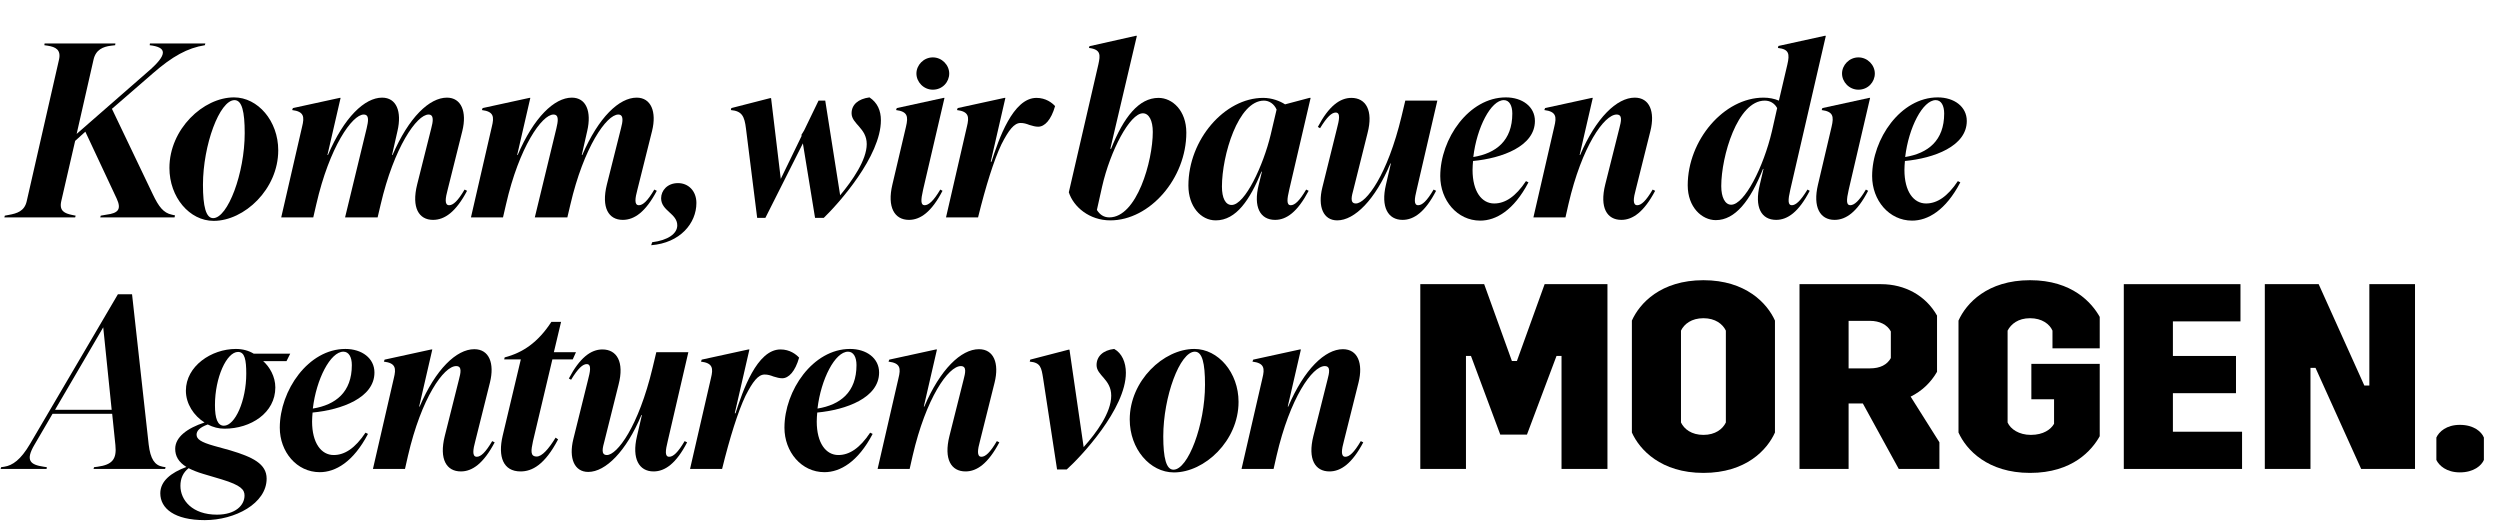
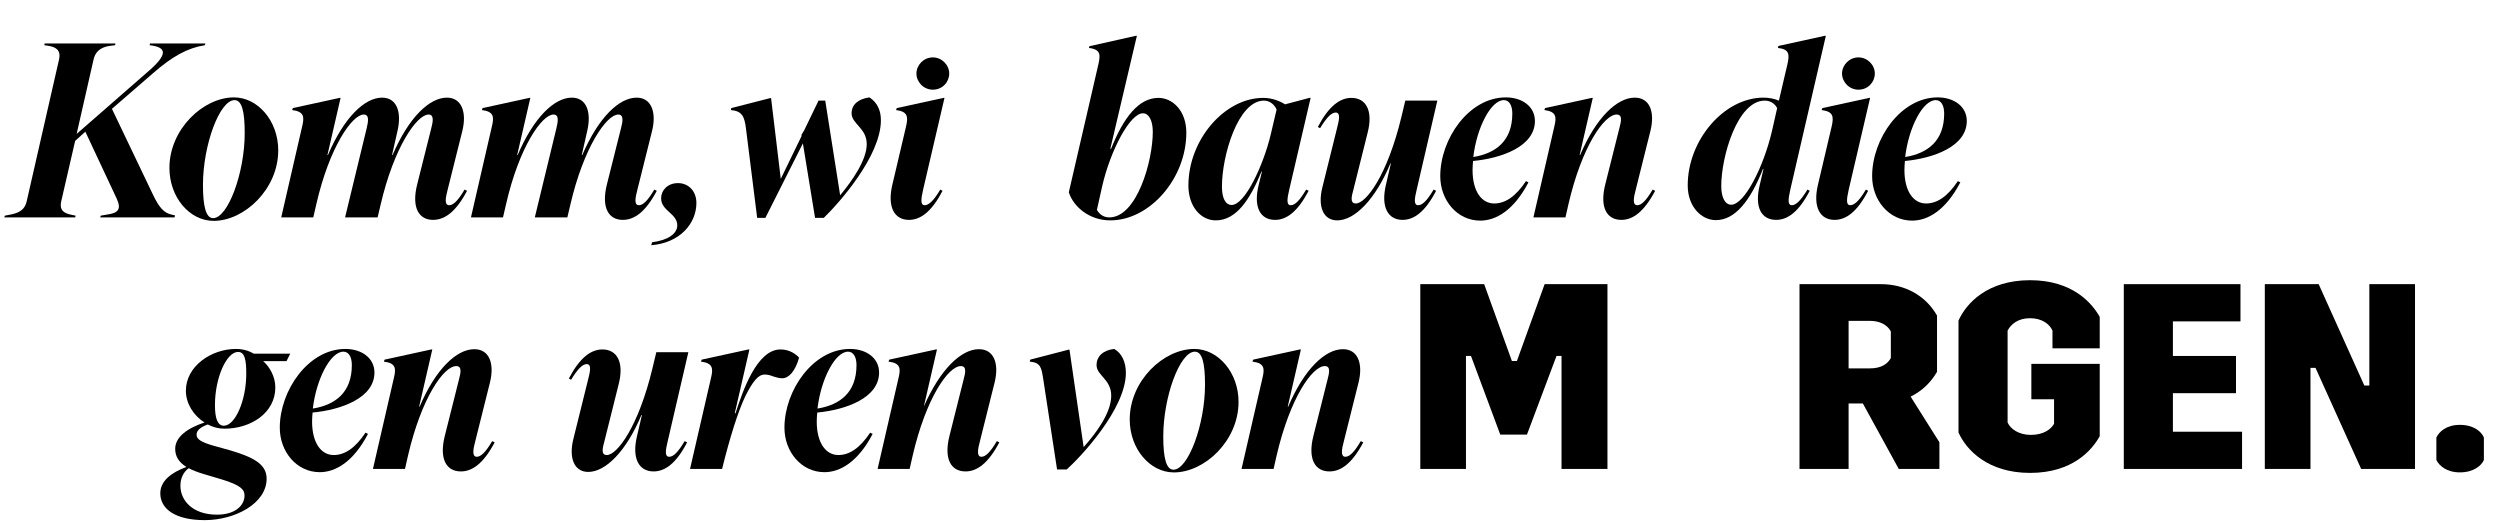
<svg xmlns="http://www.w3.org/2000/svg" width="805" height="168" viewBox="0 0 805 168" fill="none">
  <path d="M457.335 91.5H477.905L486.83 116.235H488.445L497.37 91.5H517.6V151H502.81V114.62H501.195L491.675 139.95H483.09L473.655 114.62H472.04V151H457.335V91.5Z" fill="black" />
-   <path d="M541.276 136.04C542.296 138.165 544.677 140.035 548.502 140.035C552.327 140.035 554.706 138.165 555.727 136.04V106.46C554.706 104.335 552.327 102.465 548.502 102.465C544.677 102.465 542.296 104.335 541.276 106.46V136.04ZM525.466 139.27V103.23C527.931 97.705 534.732 90.225 548.502 90.225C562.187 90.225 569.071 97.705 571.536 103.23V139.27C569.071 144.795 562.272 152.275 548.502 152.275C534.817 152.275 527.931 144.795 525.466 139.27Z" fill="black" />
  <path d="M605.705 91.5C613.355 91.5 620.069 95.155 623.724 101.615V119.72C621.769 123.12 618.879 125.925 615.224 127.71L624.49 142.415V151H611.4L599.839 129.92H595.25V151H579.44V91.5H605.705ZM595.25 118.615H602.135C605.45 118.615 607.659 117.425 608.849 115.3V106.715C607.659 104.505 605.195 103.315 602.135 103.315H595.25V118.615Z" fill="black" />
  <path d="M676.112 140.46C673.647 144.88 667.442 152.275 653.672 152.275C639.987 152.275 633.102 144.795 630.637 139.27V103.23C633.102 97.705 639.902 90.225 653.672 90.225C667.357 90.225 673.647 97.62 676.112 102.04V112.155H660.897V106.46C659.962 104.335 657.497 102.465 653.672 102.465C649.847 102.465 647.552 104.335 646.447 106.46V136.04C647.382 138.165 650.102 140.035 653.927 140.035C658.007 140.035 660.387 138.25 661.407 136.465V128.56H654.097V117.17H676.112V140.46Z" fill="black" />
  <path d="M683.863 91.5H721.433V103.485H699.673V114.62H719.988V126.605H699.673V139.015H721.943V151H683.863V91.5Z" fill="black" />
  <path d="M729.269 91.5H746.609L761.314 124.14H762.929V91.5H777.634V151H760.294L745.589 118.445H743.974V151H729.269V91.5Z" fill="black" />
  <path d="M784.51 140.885C785.36 139.015 787.74 136.805 792.075 136.805C796.58 136.805 799.045 139.015 799.81 140.885V148.11C799.045 149.895 796.58 152.105 792.075 152.105C787.74 152.105 785.36 149.895 784.51 148.11V140.885Z" fill="black" />
  <path d="M32.28 70L32.44 69.44L34.28 69.12C38.12 68.64 39.16 67.36 37.56 63.92L27.48 42.4L24.2 45.36L19.72 64.8C19 68 20.92 68.72 23.16 69.2L24.36 69.44L24.2 70H1.4L1.56 69.44L2.84 69.2C5.48 68.72 7.88 68 8.6 64.8L19 19.2C19.72 16 17.88 15.12 15.4 14.72L14.28 14.56L14.36 14H37.16L37.08 14.56L35.72 14.72C33.16 15.04 30.84 16 30.12 19.2L24.68 43.12L47.4 23.28C54.36 17.36 53.64 15.2 48.2 14.56L48.28 14H66.12L65.96 14.56C60.36 15.44 55.48 18.16 49.24 23.6L36.04 35.04L49.24 62.64C51.08 66.48 52.6 68.56 55.32 69.12L56.36 69.36L56.2 70H32.28Z" fill="black" />
  <path d="M68.794 71.12C61.034 71.12 54.554 63.52 54.554 54.08C54.554 41.6 65.434 31.36 75.354 31.36C83.034 31.36 89.594 38.96 89.594 48.4C89.594 60.96 78.634 71.12 68.794 71.12ZM65.354 59.52C65.354 66.48 66.314 70.24 68.634 70.24C73.354 70.24 78.794 55.76 78.794 42.88C78.794 35.92 77.914 32.24 75.514 32.24C70.714 32.24 65.354 46.72 65.354 59.52Z" fill="black" />
  <path d="M150.394 61.44C146.794 68.24 143.194 70.8 139.434 70.8C134.874 70.8 132.474 66.88 134.314 59.44L138.874 41.28C139.434 39.2 139.834 36.88 137.994 36.88C134.234 36.88 126.874 47.36 122.554 65.92L121.594 70H111.114L118.074 41.28C118.554 39.2 119.034 36.88 117.114 36.88C113.434 36.88 106.074 47.28 101.834 65.84L100.874 70H90.554L97.274 40.8C98.074 37.6 97.914 35.92 94.074 35.44L94.314 34.8L109.354 31.52H109.674L105.434 49.92H105.594C110.794 37.76 117.434 31.44 123.034 31.44C127.674 31.44 129.434 35.92 127.994 42.16L126.234 49.92H126.394C131.674 37.68 138.314 31.44 143.914 31.44C148.554 31.44 150.394 36 148.874 42.16L144.154 61.04C143.434 63.76 143.034 66.08 144.634 66.08C145.914 66.08 147.434 64.72 149.594 61.04L150.394 61.44Z" fill="black" />
  <path d="M211.488 61.44C207.888 68.24 204.288 70.8 200.528 70.8C195.968 70.8 193.568 66.88 195.408 59.44L199.968 41.28C200.528 39.2 200.928 36.88 199.088 36.88C195.328 36.88 187.968 47.36 183.648 65.92L182.688 70H172.208L179.168 41.28C179.648 39.2 180.128 36.88 178.208 36.88C174.528 36.88 167.168 47.28 162.928 65.84L161.968 70H151.648L158.368 40.8C159.168 37.6 159.008 35.92 155.168 35.44L155.408 34.8L170.448 31.52H170.768L166.528 49.92H166.688C171.888 37.76 178.528 31.44 184.128 31.44C188.768 31.44 190.528 35.92 189.088 42.16L187.328 49.92H187.488C192.768 37.68 199.408 31.44 205.008 31.44C209.648 31.44 211.488 36 209.968 42.16L205.248 61.04C204.528 63.76 204.128 66.08 205.728 66.08C207.008 66.08 208.528 64.72 210.688 61.04L211.488 61.44Z" fill="black" />
  <path d="M210.001 78C215.041 77.36 218.081 75.28 218.081 72.56C218.081 68.72 212.881 67.92 212.881 63.84C212.881 61.36 214.881 58.96 218.321 58.96C221.681 58.96 224.241 61.52 224.241 65.36C224.241 71.92 218.961 78.24 209.681 78.96L210.001 78Z" fill="black" />
  <path d="M240.209 41.44C239.729 37.44 238.929 35.76 235.329 35.44L235.489 34.8L247.969 31.6H248.289L251.409 57.6L258.129 43.76L258.049 43.44L258.929 42L263.569 32.4H265.729L270.529 62.88C274.449 58.16 279.089 51.52 279.089 46.4C279.089 41.2 274.209 39.92 274.209 36.48C274.209 33.68 276.369 31.84 279.969 31.36C282.529 33.04 283.649 35.6 283.649 38.72C283.649 50.32 270.049 65.52 265.249 70.16H262.449L258.529 46.16L246.449 70.16H243.809L240.209 41.44Z" fill="black" />
  <path d="M292.688 70.8C287.967 70.8 285.648 66.64 287.328 59.52L291.728 40.8C292.528 37.44 292.208 35.92 288.528 35.44L288.768 34.8L303.808 31.52H304.128L297.247 61.04C296.447 64.48 296.448 66.08 297.728 66.08C299.008 66.08 300.608 64.72 302.768 61.04L303.488 61.44C299.968 68.24 296.368 70.8 292.688 70.8ZM295.088 23.68C295.088 20.96 297.408 18.48 300.368 18.48C303.328 18.48 305.648 20.96 305.648 23.68C305.648 26.4 303.488 28.88 300.368 28.88C297.408 28.88 295.088 26.4 295.088 23.68Z" fill="black" />
-   <path d="M314.937 70H304.617L311.337 40.8C312.137 37.6 311.977 35.92 308.137 35.44L308.377 34.8L323.417 31.52H323.737L319.017 52.08H319.257C321.577 44.88 326.137 31.52 333.737 31.52C336.777 31.52 338.777 33.12 339.737 34.16C338.457 38.64 336.377 40.8 334.297 40.8C333.417 40.8 332.537 40.56 331.497 40.24C330.457 39.84 329.657 39.6 328.617 39.6C326.537 39.6 324.777 41.92 322.457 46.48C320.057 51.52 317.417 59.92 314.937 70Z" fill="black" />
  <path d="M373.039 31.52C377.519 31.52 381.999 35.6 381.999 42.72C381.999 57.44 370.239 70.96 357.519 70.96C350.799 70.96 345.679 66.64 344.159 61.92L353.679 20.72C354.319 17.76 354.559 15.92 350.639 15.44L350.799 14.88L365.759 11.52H366.079L357.519 47.92H357.759C361.839 37.68 366.719 31.52 373.039 31.52ZM353.199 67.6C354.079 69.04 355.359 70 357.199 70C366.079 70 371.199 51.84 371.199 42.48C371.199 38.88 369.999 36.48 367.999 36.48C363.839 36.48 357.519 48.48 354.879 60.08L353.199 67.6Z" fill="black" />
  <path d="M391.464 70.96C386.664 70.96 382.664 66.48 382.664 59.76C382.664 44.96 394.344 31.52 406.744 31.52C409.624 31.52 412.184 32.56 413.784 33.6L421.624 31.52H422.024L415.144 61.04C414.424 64.08 414.184 66.08 415.624 66.08C416.904 66.08 418.424 64.72 420.584 61.04L421.384 61.44C417.784 68.24 414.264 70.8 410.584 70.8C405.704 70.8 403.544 66.56 405.304 59.52L406.344 55.28H406.184C402.504 64.24 398.104 70.96 391.464 70.96ZM393.464 60.08C393.464 63.76 394.584 66 396.584 66C400.904 66 406.824 53.12 409.144 43.44L411.064 35.28C410.264 33.44 408.664 32.4 406.984 32.4C398.664 32.4 393.464 50.08 393.464 60.08Z" fill="black" />
  <path d="M430.584 70.96C426.104 70.96 424.264 66.56 425.784 60.4L430.504 41.36C431.144 38.88 431.784 36.24 430.104 36.24C428.824 36.24 427.304 37.6 425.064 41.28L424.344 40.88C427.864 34.16 431.464 31.52 435.144 31.52C439.784 31.52 442.264 35.52 440.344 42.88L435.784 61.12C435.304 62.96 434.504 65.52 436.584 65.52C439.864 65.52 446.744 56.48 451.304 37.44L452.504 32.4H462.824L456.184 61.04C455.464 64 455.144 66.08 456.664 66.08C457.944 66.08 459.464 64.72 461.624 61.04L462.424 61.44C458.904 68.24 455.304 70.8 451.624 70.8C446.904 70.8 444.584 66.64 446.264 59.52L447.864 52.64H447.704C442.824 64.32 436.184 70.96 430.584 70.96Z" fill="black" />
  <path d="M476.643 71.04C469.203 71.04 463.763 64.48 463.763 56.72C463.763 44.72 472.963 31.36 484.883 31.36C490.163 31.36 494.243 34.32 494.243 38.96C494.243 47.12 483.603 50.96 474.323 51.84C474.243 52.8 474.163 53.76 474.163 54.72C474.163 61.68 477.123 65.52 481.123 65.52C484.643 65.52 488.003 63.36 491.363 58.32L492.163 58.72C487.443 67.76 481.683 71.04 476.643 71.04ZM474.403 50.56C481.763 49.36 486.963 45.28 486.963 36.56C486.963 34 486.003 32.24 484.243 32.24C480.083 32.24 475.523 41.04 474.403 50.56Z" fill="black" />
  <path d="M532.958 61.44C529.358 68.24 525.758 70.8 522.078 70.8C517.438 70.8 515.038 66.88 516.878 59.44L521.438 41.28C521.997 39.12 522.557 36.88 520.557 36.88C516.557 36.88 509.358 47.12 505.038 65.76L504.078 70H493.758L500.478 40.8C501.278 37.6 501.118 35.92 497.278 35.44L497.518 34.8L512.557 31.52H512.878L508.638 49.92H508.798C513.918 37.92 520.638 31.44 526.398 31.44C531.198 31.44 532.957 36 531.438 42.16L526.718 61.04C525.998 63.68 525.598 66.08 527.198 66.08C528.478 66.08 529.998 64.72 532.158 61.04L532.958 61.44Z" fill="black" />
  <path d="M552.485 70.88C548.005 70.88 543.445 66.72 543.445 59.68C543.445 45.12 555.125 31.44 567.845 31.44C569.605 31.44 571.285 31.76 572.805 32.4L575.525 20.8C576.325 17.36 576.085 15.84 572.485 15.44L572.645 14.8L587.605 11.52H587.925L576.485 61.04C575.685 64.48 575.685 66.08 576.965 66.08C578.245 66.08 579.765 64.72 582.005 61.04L582.725 61.44C579.205 68.24 575.605 70.8 571.925 70.8C567.125 70.8 564.885 66.72 566.645 59.52L567.845 54.4H567.685C563.605 64.64 558.725 70.88 552.485 70.88ZM554.245 59.92C554.245 63.52 555.445 65.92 557.445 65.92C561.685 65.92 567.845 53.84 570.565 42.24L572.245 34.8C571.365 33.2 569.925 32.4 568.245 32.4C559.445 32.4 554.245 50.4 554.245 59.92Z" fill="black" />
  <path d="M590.734 70.8C586.014 70.8 583.694 66.64 585.374 59.52L589.774 40.8C590.574 37.44 590.254 35.92 586.574 35.44L586.814 34.8L601.854 31.52H602.174L595.294 61.04C594.494 64.48 594.494 66.08 595.774 66.08C597.054 66.08 598.654 64.72 600.814 61.04L601.534 61.44C598.014 68.24 594.414 70.8 590.734 70.8ZM593.134 23.68C593.134 20.96 595.454 18.48 598.414 18.48C601.374 18.48 603.694 20.96 603.694 23.68C603.694 26.4 601.534 28.88 598.414 28.88C595.454 28.88 593.134 26.4 593.134 23.68Z" fill="black" />
  <path d="M615.706 71.04C608.266 71.04 602.826 64.48 602.826 56.72C602.826 44.72 612.026 31.36 623.946 31.36C629.226 31.36 633.306 34.32 633.306 38.96C633.306 47.12 622.666 50.96 613.386 51.84C613.306 52.8 613.226 53.76 613.226 54.72C613.226 61.68 616.186 65.52 620.186 65.52C623.706 65.52 627.066 63.36 630.426 58.32L631.226 58.72C626.506 67.76 620.746 71.04 615.706 71.04ZM613.466 50.56C620.826 49.36 626.026 45.28 626.026 36.56C626.026 34 625.066 32.24 623.306 32.24C619.146 32.24 614.586 41.04 613.466 50.56Z" fill="black" />
-   <path d="M0.2 151L0.36 150.44L1.4 150.28C4.04 149.88 6.68 148.04 9.64 143L37.96 94.76H42.52L47.88 143.16C48.44 147.8 49.8 149.8 52.36 150.28L53.32 150.44L53.16 151H30.12L30.28 150.44L31.48 150.28C36.12 149.64 37.64 147.88 37.16 143.32L36.12 133.24H16.92L11.08 143.24C8.12 148.28 9.72 149.64 14.04 150.28L15.08 150.44L15 151H0.2ZM17.72 131.96H35.96L33.24 105.4L17.72 131.96Z" fill="black" />
  <path d="M65.936 167.48C56.176 167.48 51.616 163.72 51.616 158.84C51.616 154.92 55.056 152.2 60.016 150.36C57.456 148.76 56.416 146.84 56.416 144.52C56.416 140.76 60.256 137.88 65.856 136.04C62.416 133.88 59.856 130.04 59.856 125.8C59.856 117.88 68.096 112.36 75.936 112.36C78.176 112.36 80.096 112.92 81.696 113.88H93.456L92.256 116.28H84.736C86.816 118.12 88.656 121.24 88.656 124.76C88.656 132.92 80.816 138.04 72.256 138.04C70.416 138.04 68.576 137.56 66.896 136.68C64.256 137.64 63.296 138.76 63.296 139.96C63.296 141.4 64.656 142.36 68.896 143.56L74.096 145C81.296 147.16 85.856 149.32 85.856 154.12C85.856 162.12 75.696 167.48 65.936 167.48ZM58.096 156.44C58.096 161.08 61.936 165.72 69.856 165.72C75.856 165.72 78.736 162.68 78.736 159.56C78.736 157.72 77.696 156.28 71.376 154.36L65.456 152.6C63.536 152.04 62.016 151.4 60.736 150.76C58.976 152.12 58.096 154.04 58.096 156.44ZM69.216 130.44C69.216 134.84 70.096 137.08 72.096 137.08C75.696 137.08 79.296 129 79.296 120.36C79.296 115.88 78.816 113.32 76.656 113.32C72.976 113.32 69.216 121.56 69.216 130.44Z" fill="black" />
  <path d="M102.971 152.04C95.531 152.04 90.091 145.48 90.091 137.72C90.091 125.72 99.291 112.36 111.211 112.36C116.491 112.36 120.571 115.32 120.571 119.96C120.571 128.12 109.931 131.96 100.651 132.84C100.571 133.8 100.491 134.76 100.491 135.72C100.491 142.68 103.451 146.52 107.451 146.52C110.971 146.52 114.331 144.36 117.691 139.32L118.491 139.72C113.771 148.76 108.011 152.04 102.971 152.04ZM100.731 131.56C108.091 130.36 113.291 126.28 113.291 117.56C113.291 115 112.331 113.24 110.571 113.24C106.411 113.24 101.851 122.04 100.731 131.56Z" fill="black" />
  <path d="M159.286 142.44C155.686 149.24 152.086 151.8 148.406 151.8C143.766 151.8 141.366 147.88 143.206 140.44L147.766 122.28C148.326 120.12 148.886 117.88 146.886 117.88C142.886 117.88 135.686 128.12 131.366 146.76L130.406 151H120.086L126.806 121.8C127.606 118.6 127.446 116.92 123.606 116.44L123.846 115.8L138.886 112.52H139.206L134.966 130.92H135.126C140.246 118.92 146.966 112.44 152.726 112.44C157.526 112.44 159.286 117 157.766 123.16L153.046 142.04C152.326 144.68 151.926 147.08 153.526 147.08C154.806 147.08 156.326 145.72 158.486 142.04L159.286 142.44Z" fill="black" />
-   <path d="M167.626 151.8C162.026 151.8 160.266 147.08 161.866 140.28L167.706 115.72H162.346L162.506 115.08C168.346 113.56 173.226 110.28 177.546 103.64H180.666L178.346 113.4H185.466L184.426 115.72H177.866L171.626 142.04C170.986 145.08 170.666 147 172.826 147C174.506 147 176.666 144.6 178.906 140.92L179.706 141.48C175.386 149.72 171.306 151.8 167.626 151.8Z" fill="black" />
  <path d="M189.412 151.96C184.932 151.96 183.092 147.56 184.612 141.4L189.332 122.36C189.972 119.88 190.612 117.24 188.932 117.24C187.652 117.24 186.132 118.6 183.892 122.28L183.172 121.88C186.692 115.16 190.292 112.52 193.972 112.52C198.612 112.52 201.092 116.52 199.172 123.88L194.612 142.12C194.132 143.96 193.332 146.52 195.412 146.52C198.692 146.52 205.572 137.48 210.132 118.44L211.332 113.4H221.652L215.012 142.04C214.292 145 213.972 147.08 215.492 147.08C216.772 147.08 218.292 145.72 220.452 142.04L221.252 142.44C217.732 149.24 214.132 151.8 210.452 151.8C205.732 151.8 203.412 147.64 205.092 140.52L206.692 133.64H206.532C201.652 145.32 195.012 151.96 189.412 151.96Z" fill="black" />
  <path d="M232.515 151H222.195L228.915 121.8C229.715 118.6 229.555 116.92 225.715 116.44L225.955 115.8L240.995 112.52H241.315L236.595 133.08H236.835C239.155 125.88 243.715 112.52 251.315 112.52C254.355 112.52 256.355 114.12 257.315 115.16C256.035 119.64 253.955 121.8 251.875 121.8C250.995 121.8 250.115 121.56 249.075 121.24C248.035 120.84 247.235 120.6 246.195 120.6C244.115 120.6 242.355 122.92 240.035 127.48C237.635 132.52 234.995 140.92 232.515 151Z" fill="black" />
  <path d="M265.471 152.04C258.031 152.04 252.591 145.48 252.591 137.72C252.591 125.72 261.791 112.36 273.711 112.36C278.991 112.36 283.071 115.32 283.071 119.96C283.071 128.12 272.431 131.96 263.151 132.84C263.071 133.8 262.991 134.76 262.991 135.72C262.991 142.68 265.951 146.52 269.951 146.52C273.471 146.52 276.831 144.36 280.191 139.32L280.991 139.72C276.271 148.76 270.511 152.04 265.471 152.04ZM263.231 131.56C270.591 130.36 275.791 126.28 275.791 117.56C275.791 115 274.831 113.24 273.071 113.24C268.911 113.24 264.351 122.04 263.231 131.56Z" fill="black" />
-   <path d="M321.786 142.44C318.186 149.24 314.586 151.8 310.906 151.8C306.266 151.8 303.866 147.88 305.706 140.44L310.266 122.28C310.826 120.12 311.386 117.88 309.386 117.88C305.386 117.88 298.186 128.12 293.866 146.76L292.906 151H282.586L289.306 121.8C290.106 118.6 289.946 116.92 286.106 116.44L286.346 115.8L301.386 112.52H301.706L297.466 130.92H297.626C302.746 118.92 309.466 112.44 315.226 112.44C320.026 112.44 321.786 117 320.266 123.16L315.546 142.04C314.826 144.68 314.426 147.08 316.026 147.08C317.306 147.08 318.826 145.72 320.986 142.04L321.786 142.44Z" fill="black" />
+   <path d="M321.786 142.44C318.186 149.24 314.586 151.8 310.906 151.8C306.266 151.8 303.866 147.88 305.706 140.44L310.266 122.28C310.826 120.12 311.386 117.88 309.386 117.88C305.386 117.88 298.186 128.12 293.866 146.76L292.906 151H282.586L289.306 121.8C290.106 118.6 289.946 116.92 286.106 116.44L286.346 115.8L301.386 112.52H301.706L297.466 130.92C302.746 118.92 309.466 112.44 315.226 112.44C320.026 112.44 321.786 117 320.266 123.16L315.546 142.04C314.826 144.68 314.426 147.08 316.026 147.08C317.306 147.08 318.826 145.72 320.986 142.04L321.786 142.44Z" fill="black" />
  <path d="M335.894 121.88C335.334 118.36 335.094 116.76 331.574 116.44L331.734 115.8L344.054 112.6H344.374L348.934 143.96C353.014 139.4 357.814 132.92 357.814 127.4C357.814 122.12 353.094 120.92 353.094 117.56C353.094 114.76 355.174 112.76 358.774 112.36C361.254 113.72 362.534 116.68 362.534 120.04C362.534 131.64 348.054 147.08 343.494 151.16H340.374L335.894 121.88Z" fill="black" />
  <path d="M378.013 152.12C370.253 152.12 363.773 144.52 363.773 135.08C363.773 122.6 374.653 112.36 384.573 112.36C392.253 112.36 398.812 119.96 398.812 129.4C398.812 141.96 387.853 152.12 378.013 152.12ZM374.573 140.52C374.573 147.48 375.533 151.24 377.853 151.24C382.573 151.24 388.013 136.76 388.013 123.88C388.013 116.92 387.133 113.24 384.733 113.24C379.933 113.24 374.573 127.72 374.573 140.52Z" fill="black" />
  <path d="M438.973 142.44C435.373 149.24 431.773 151.8 428.093 151.8C423.453 151.8 421.053 147.88 422.893 140.44L427.453 122.28C428.013 120.12 428.573 117.88 426.573 117.88C422.573 117.88 415.373 128.12 411.053 146.76L410.093 151H399.773L406.493 121.8C407.293 118.6 407.133 116.92 403.293 116.44L403.533 115.8L418.573 112.52H418.893L414.653 130.92H414.813C419.933 118.92 426.653 112.44 432.413 112.44C437.213 112.44 438.973 117 437.453 123.16L432.733 142.04C432.013 144.68 431.613 147.08 433.213 147.08C434.493 147.08 436.013 145.72 438.173 142.04L438.973 142.44Z" fill="black" />
</svg>